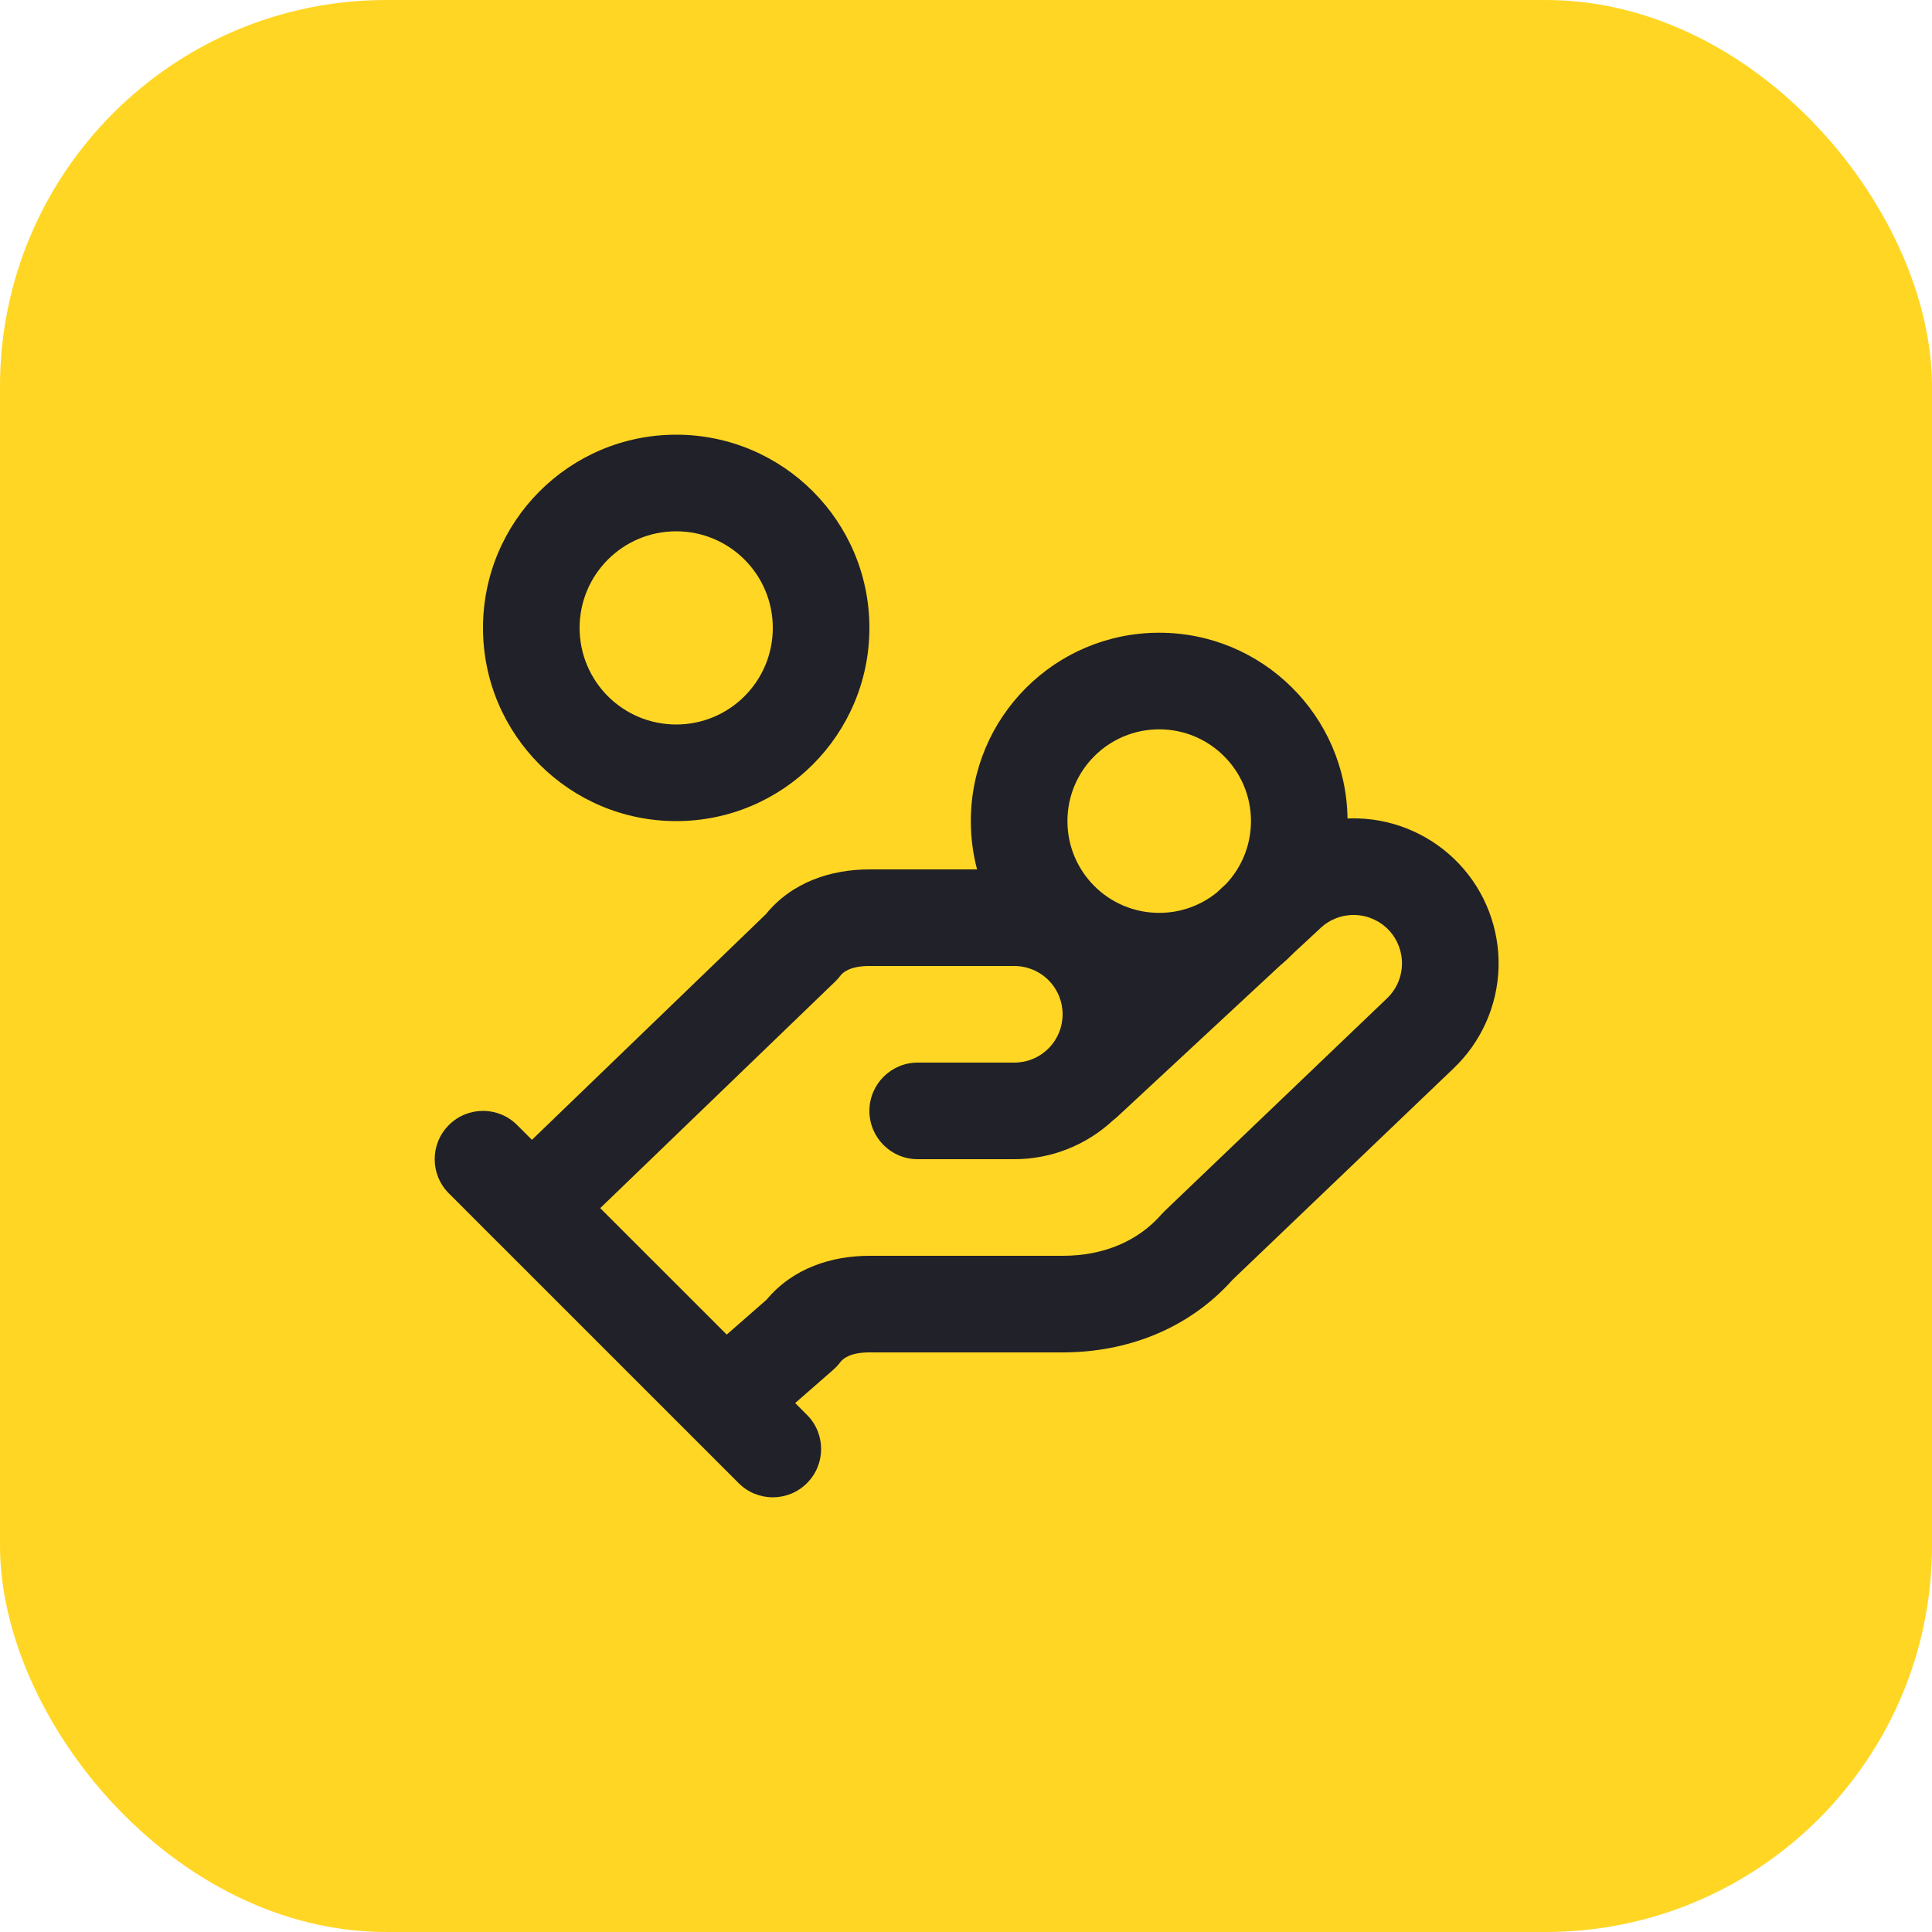
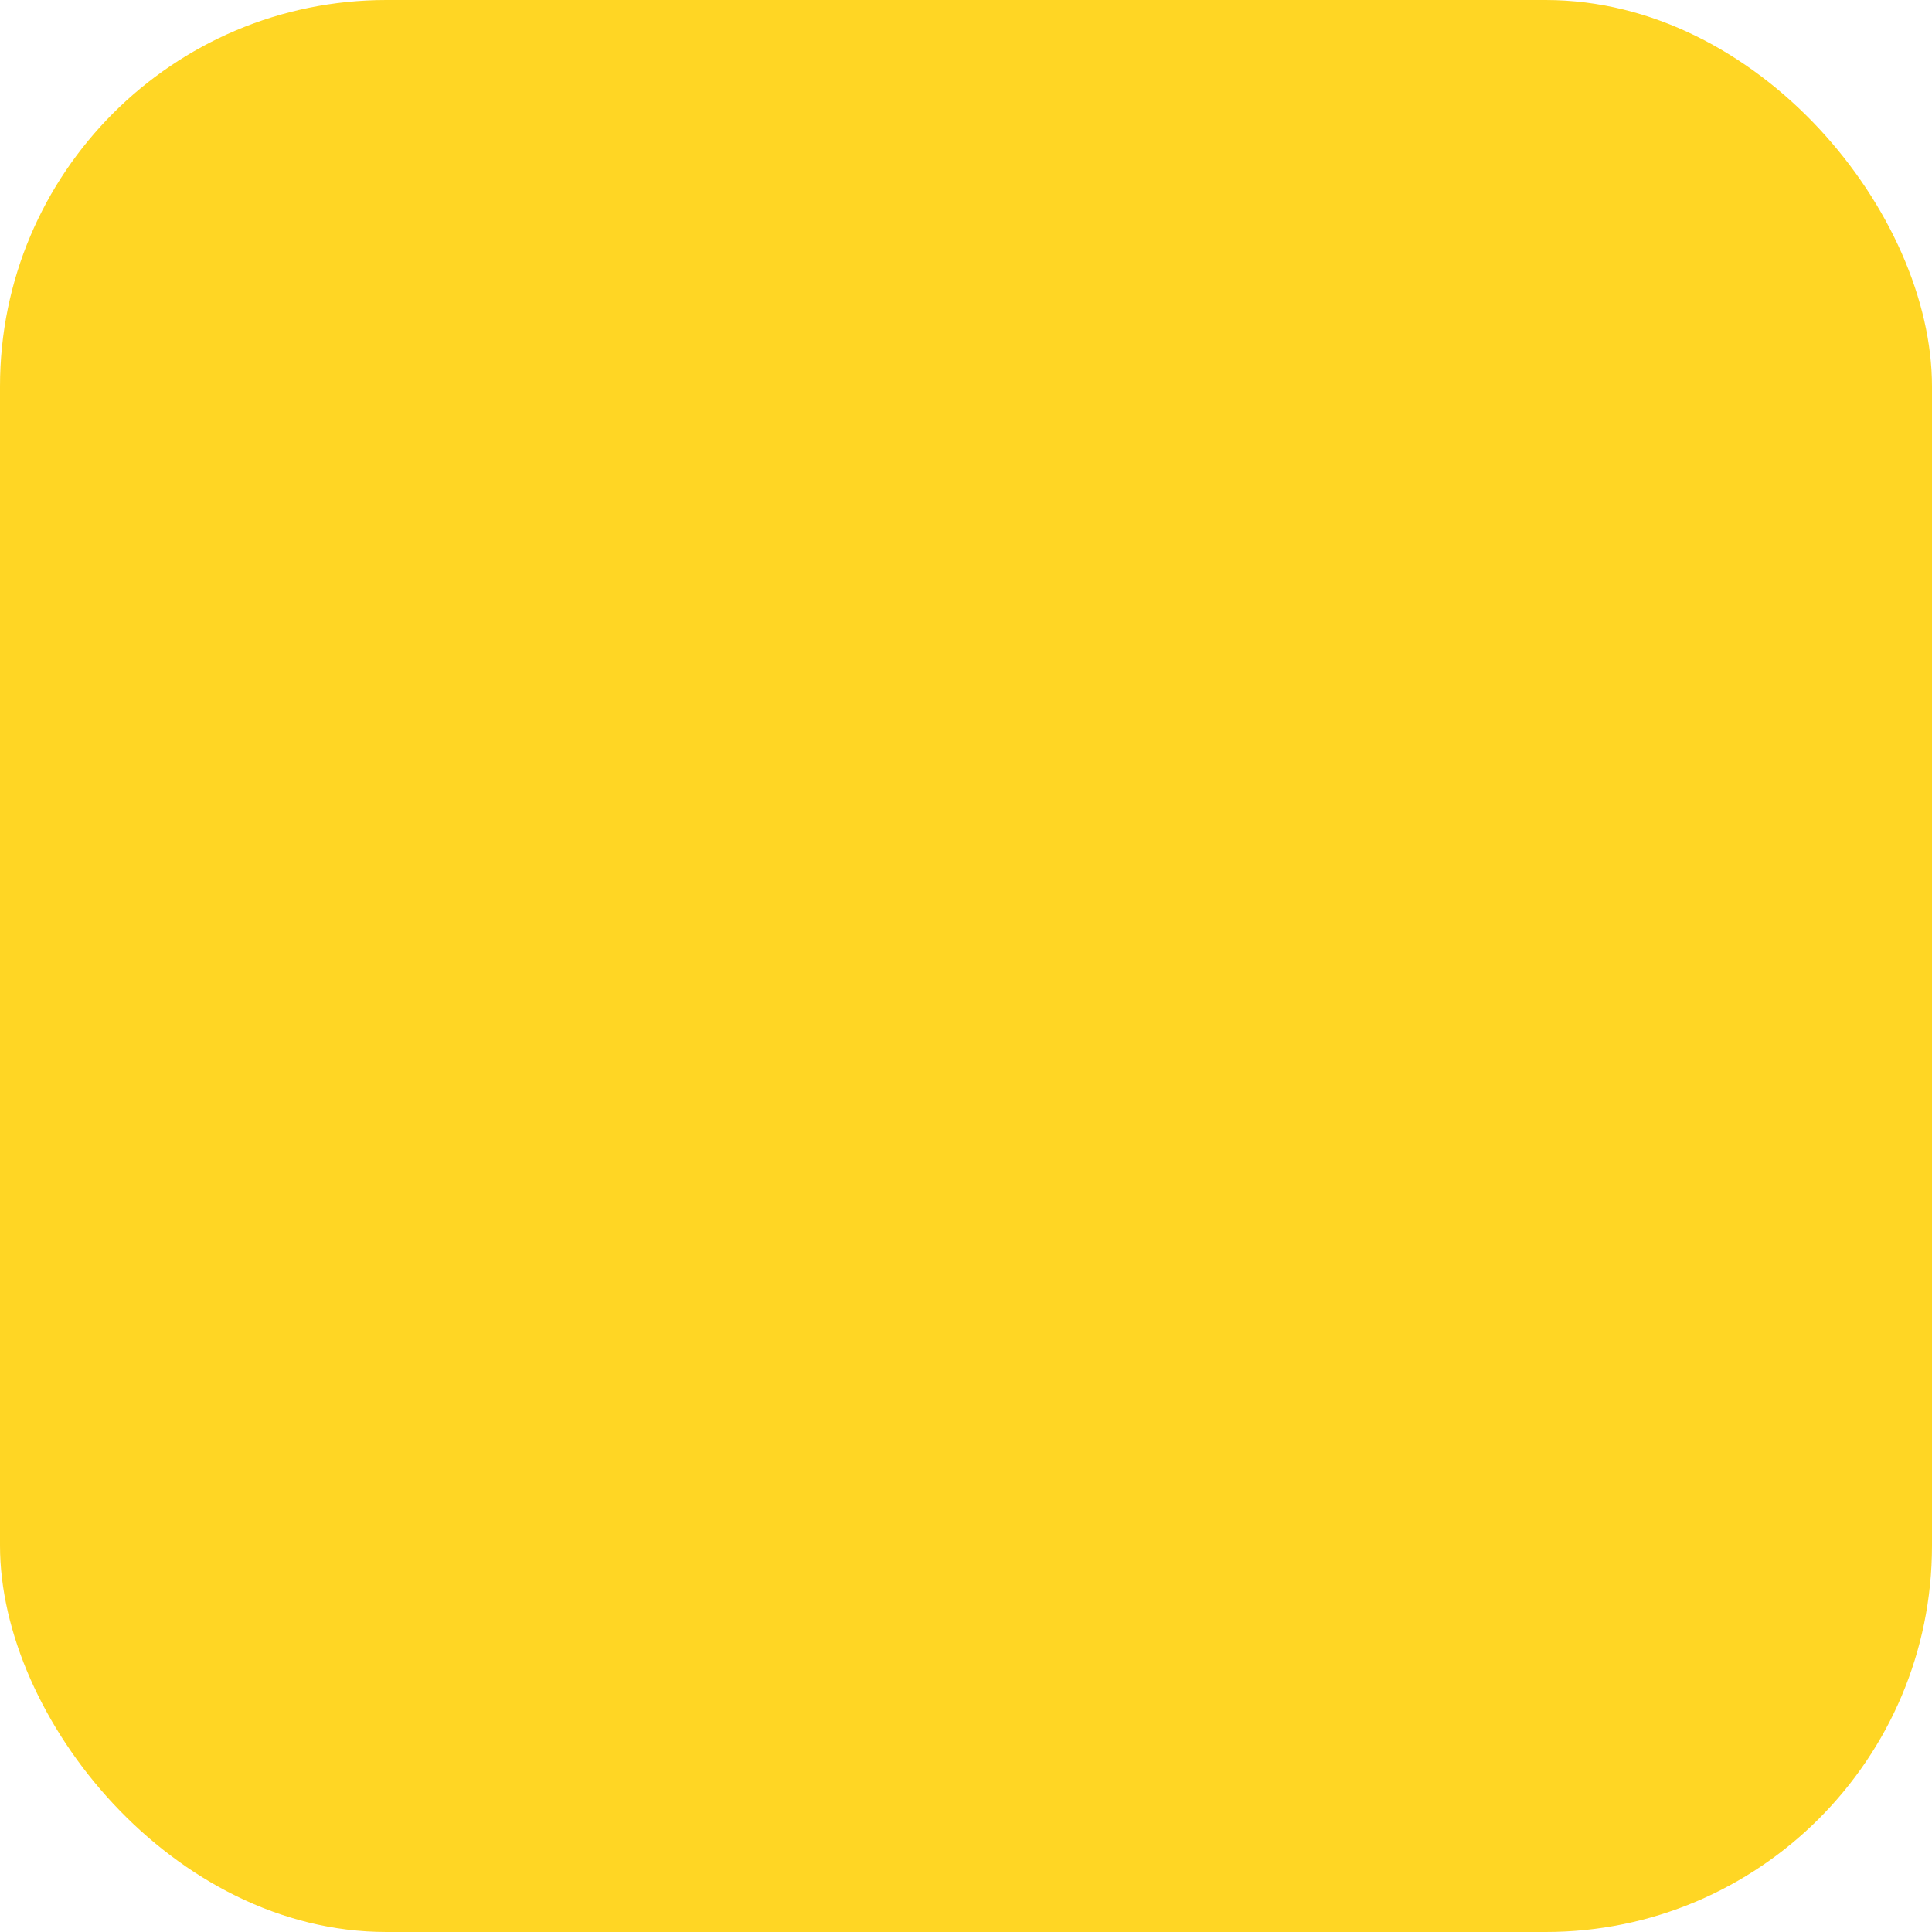
<svg xmlns="http://www.w3.org/2000/svg" width="40" height="40" viewBox="0 0 40 40" fill="none">
  <rect width="40" height="40" rx="8" fill="#FFD624" />
-   <path fill-rule="evenodd" clip-rule="evenodd" d="M12 13C12 11.895 12.895 11 14 11C15.105 11 16 11.895 16 13C16 14.105 15.105 15 14 15C12.895 15 12 14.105 12 13ZM14 9C11.791 9 10 10.791 10 13C10 15.209 11.791 17 14 17C16.209 17 18 15.209 18 13C18 10.791 16.209 9 14 9ZM24 15.1C22.95 15.1 22.1 15.951 22.1 17C22.1 18.049 22.95 18.9 24 18.9C24.45 18.9 24.865 18.743 25.19 18.481L25.387 18.298C25.705 17.958 25.9 17.502 25.9 17C25.9 15.951 25.049 15.1 24 15.1ZM20.1 17C20.1 17.346 20.145 17.681 20.229 18H18C17.216 18 16.4 18.257 15.856 18.928L11.013 23.599L10.707 23.293C10.317 22.902 9.683 22.902 9.293 23.293C8.902 23.683 8.902 24.317 9.293 24.707L10.291 25.706L10.295 25.709L14.286 29.7L14.301 29.715L15.293 30.707C15.683 31.098 16.317 31.098 16.707 30.707C17.098 30.317 17.098 29.683 16.707 29.293L16.463 29.049L17.259 28.353C17.311 28.307 17.358 28.256 17.4 28.2C17.457 28.124 17.611 28 18 28H22C23.332 28 24.608 27.516 25.521 26.494L30.089 22.125C30.666 21.578 31.003 20.825 31.026 20.03C31.048 19.234 30.754 18.462 30.207 17.883C29.66 17.305 28.906 16.967 28.11 16.944C28.039 16.942 27.969 16.943 27.899 16.946C27.87 14.817 26.135 13.1 24 13.1C21.846 13.1 20.1 14.846 20.1 17ZM23.131 23.123L26.508 19.986C26.607 19.904 26.701 19.816 26.791 19.724L27.331 19.223L27.331 19.223L27.337 19.217C27.53 19.034 27.788 18.936 28.053 18.944C28.319 18.951 28.571 19.064 28.753 19.257C28.936 19.45 29.034 19.708 29.026 19.973C29.019 20.239 28.906 20.491 28.713 20.673L28.713 20.673L28.709 20.677L24.109 25.077C24.087 25.098 24.067 25.119 24.047 25.142C23.563 25.695 22.853 26 22 26H18C17.224 26 16.418 26.252 15.873 26.907L15.046 27.631L12.427 25.013L17.294 20.32C17.333 20.283 17.368 20.243 17.4 20.2C17.457 20.124 17.611 20 18 20H21C21.265 20 21.52 20.105 21.707 20.293C21.895 20.48 22 20.735 22 21C22 21.265 21.895 21.52 21.707 21.707C21.52 21.895 21.265 22 21 22H19C18.448 22 18 22.448 18 23C18 23.552 18.448 24 19 24H21C21.763 24 22.496 23.709 23.051 23.189C23.078 23.169 23.105 23.147 23.131 23.123Z" fill="#212129" />
</svg>